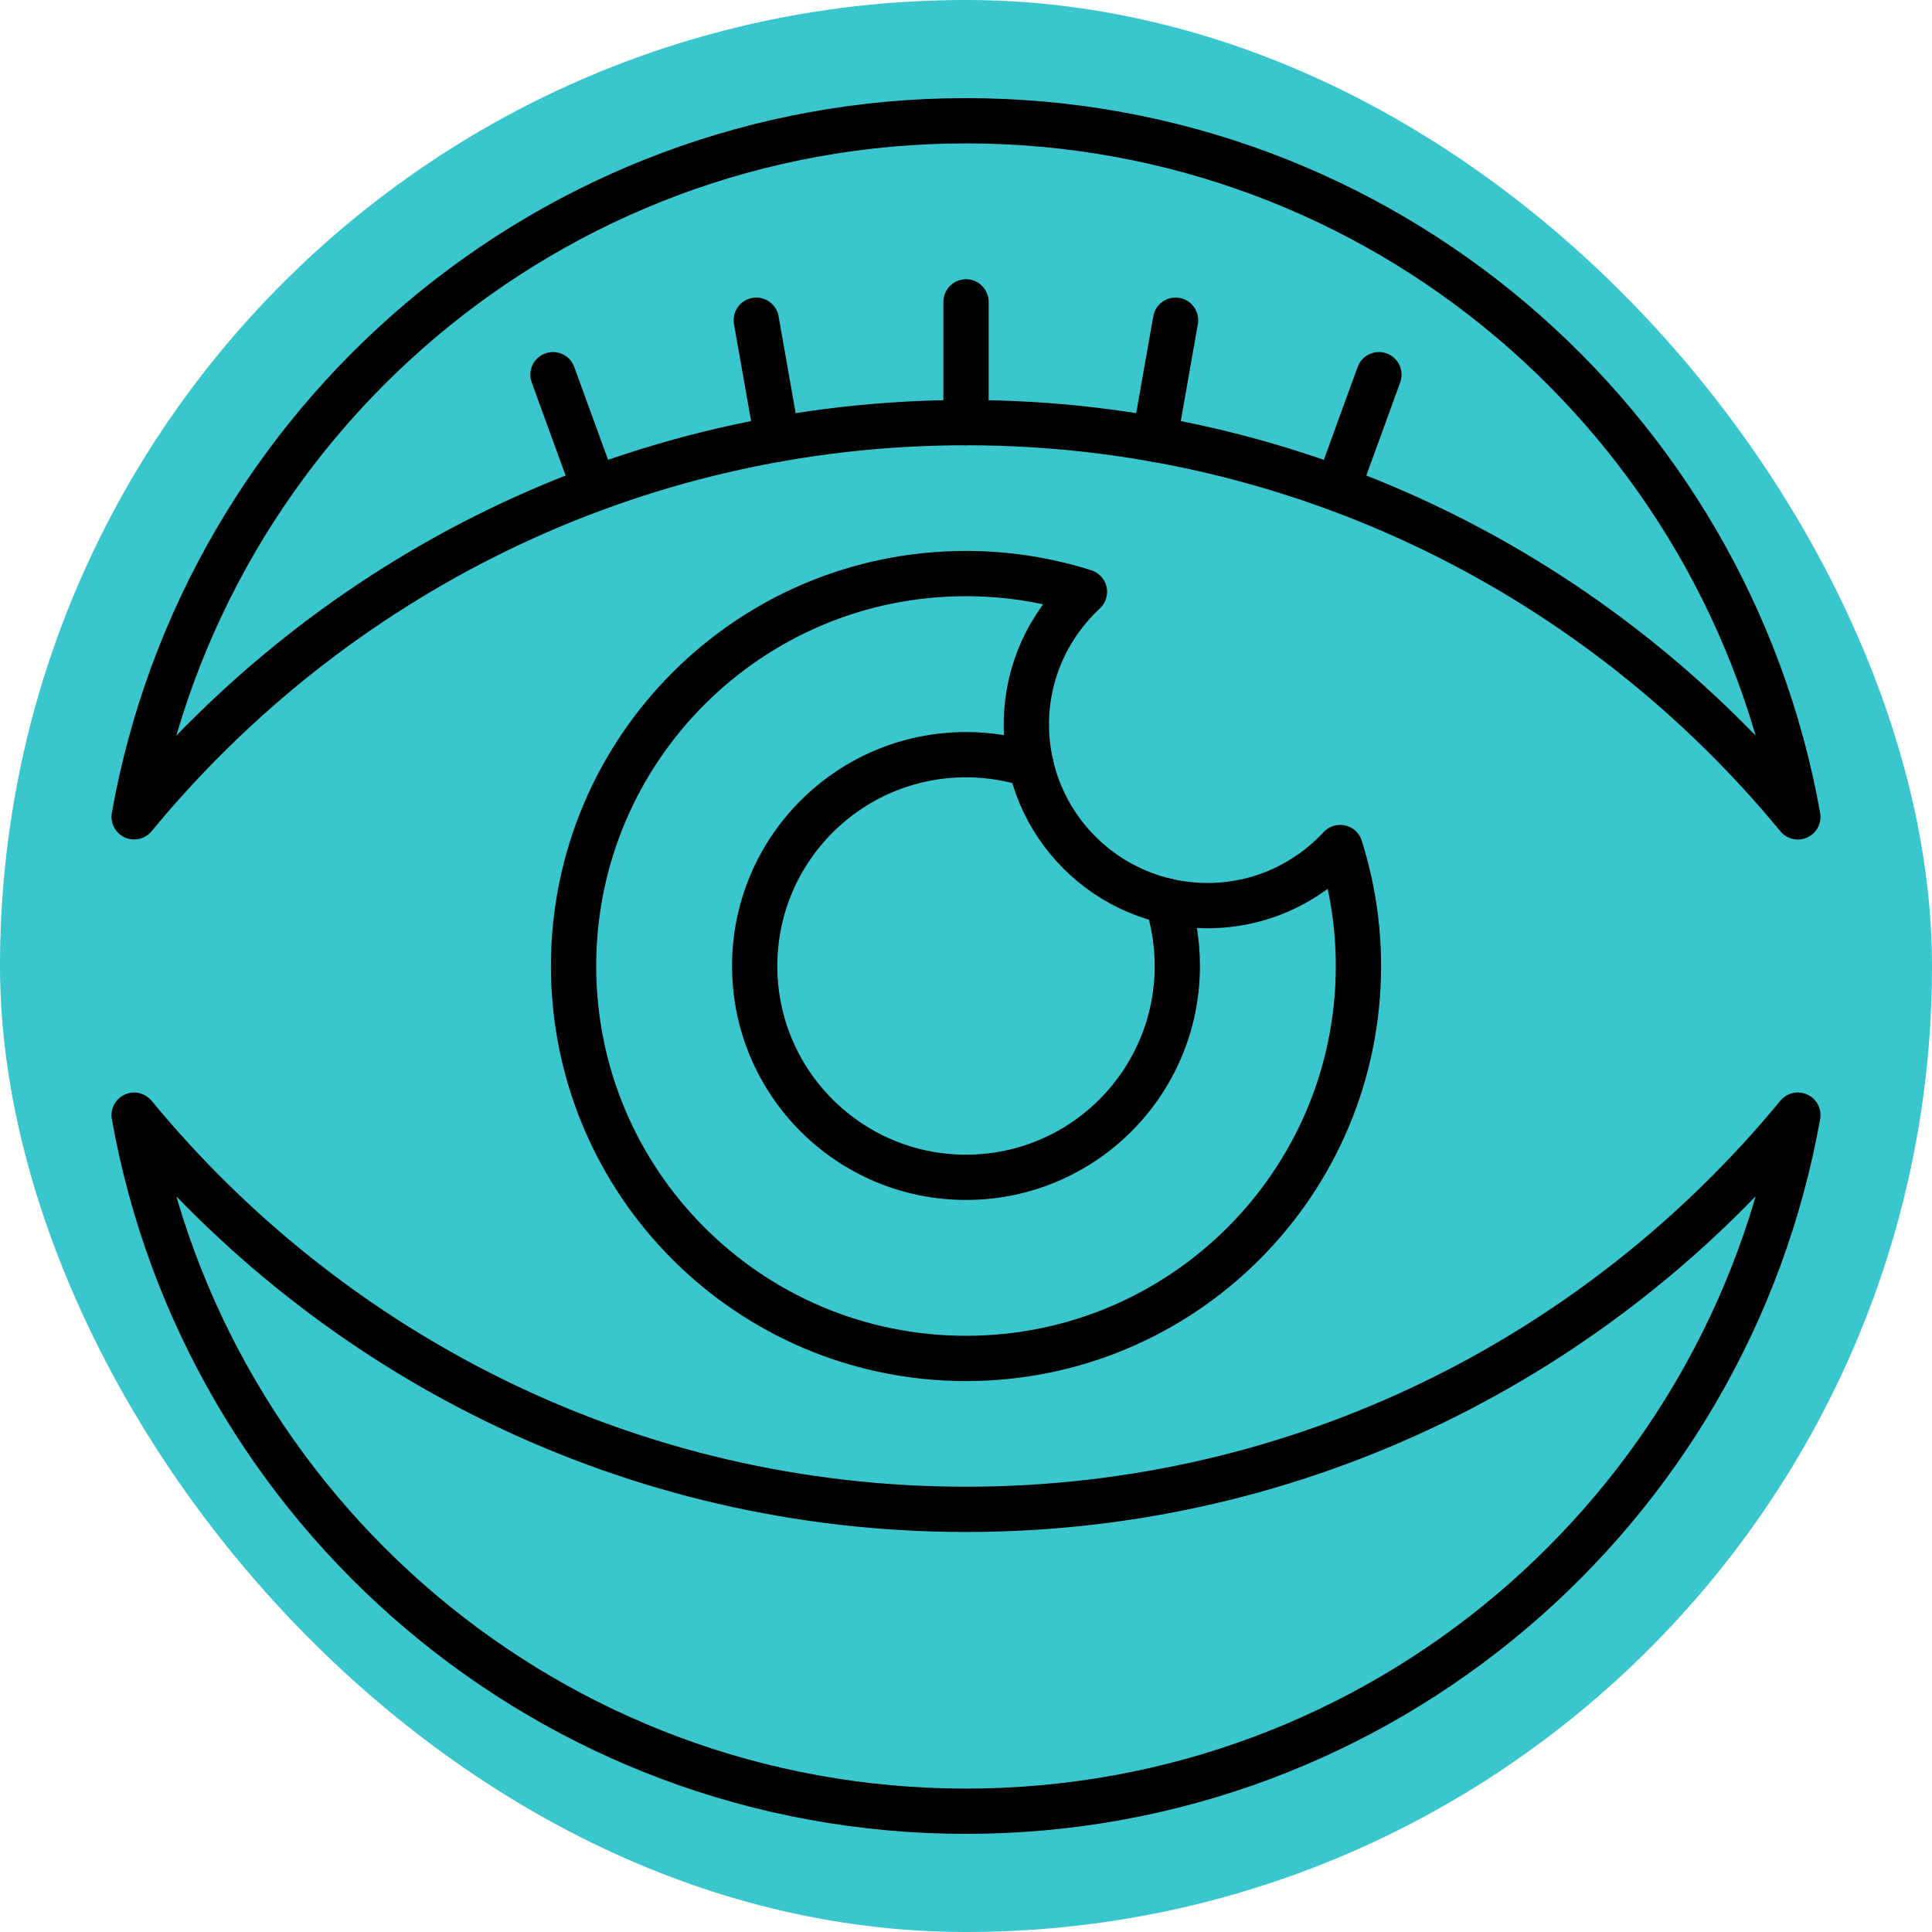
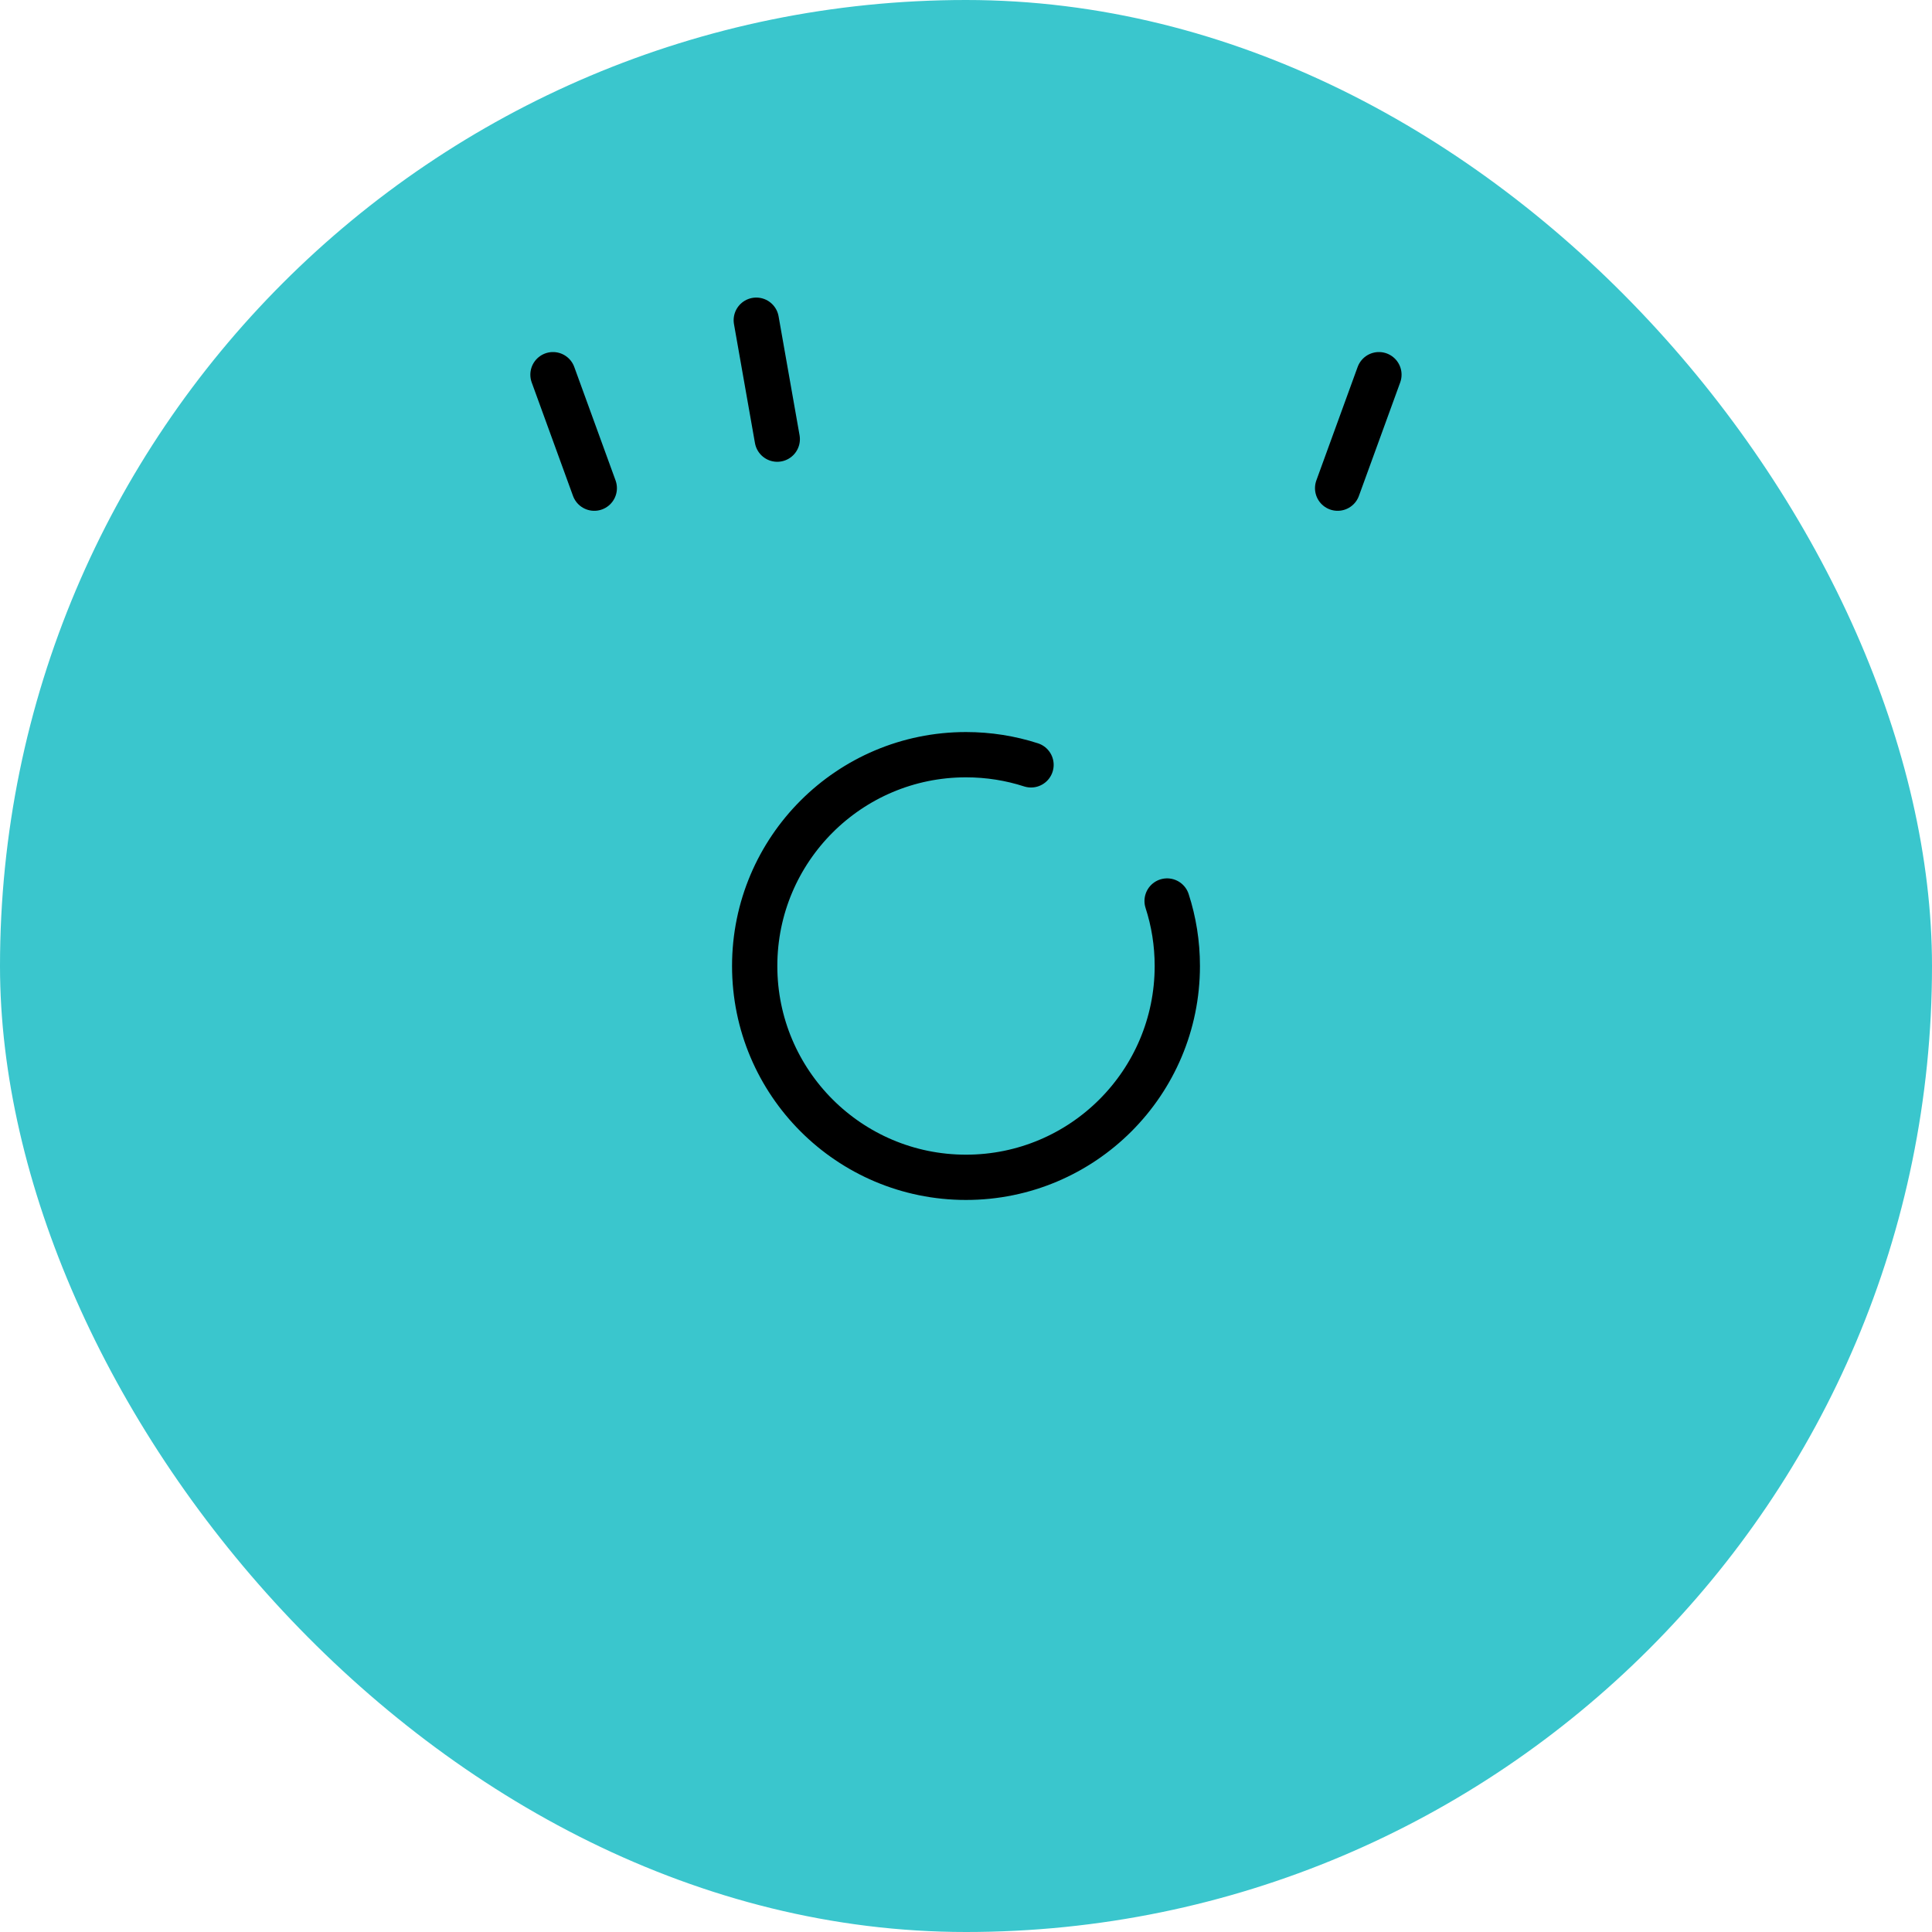
<svg xmlns="http://www.w3.org/2000/svg" width="192" height="192" viewBox="0 0 192 192" fill="none">
  <rect width="192" height="192" rx="96" fill="#3AC6CD" />
-   <path d="M95.995 42C129.283 42 158.971 57.273 178.669 81.18C171.664 41.862 137.332 12 95.998 12C54.67 12 20.335 41.859 13.33 81.174C33.022 57.27 62.713 42 95.995 42Z" stroke="black" stroke-width="4.5" stroke-miterlimit="10" stroke-linecap="round" stroke-linejoin="round" />
-   <path d="M95.995 149.998C62.713 149.998 33.022 134.728 13.33 110.824C20.335 150.142 54.67 179.998 95.998 179.998C137.332 179.998 171.664 150.139 178.669 110.818C158.971 134.728 129.283 149.998 95.995 149.998Z" stroke="black" stroke-width="4.5" stroke-miterlimit="10" stroke-linecap="round" stroke-linejoin="round" />
-   <path d="M120 90C110.061 90 102 81.939 102 72C102 66.786 104.229 62.106 107.772 58.818C104.058 57.642 100.104 57 96 57C74.46 57 57 74.46 57 96C57 117.54 74.46 135 96 135C117.54 135 135 117.54 135 96C135 91.896 134.358 87.942 133.185 84.228C129.897 87.768 125.214 90 120 90Z" stroke="black" stroke-width="4.5" stroke-miterlimit="10" stroke-linecap="round" stroke-linejoin="round" />
  <path d="M115.986 89.541C116.646 91.575 117 93.747 117 96C117 107.598 107.598 117 96 117C84.402 117 75 107.598 75 96C75 84.402 84.402 75 96 75C98.253 75 100.428 75.354 102.462 76.011" stroke="black" stroke-width="4.5" stroke-miterlimit="10" stroke-linecap="round" stroke-linejoin="round" />
-   <path d="M96 30V42" stroke="black" stroke-width="4.5" stroke-miterlimit="10" stroke-linecap="round" stroke-linejoin="round" />
  <path d="M75.158 31.822L77.243 43.642" stroke="black" stroke-width="4.5" stroke-miterlimit="10" stroke-linecap="round" stroke-linejoin="round" />
  <path d="M54.955 37.236L59.059 48.513" stroke="black" stroke-width="4.5" stroke-miterlimit="10" stroke-linecap="round" stroke-linejoin="round" />
-   <path d="M116.826 31.822L114.744 43.642" stroke="black" stroke-width="4.5" stroke-miterlimit="10" stroke-linecap="round" stroke-linejoin="round" />
  <path d="M137.036 37.236L132.932 48.513" stroke="black" stroke-width="4.5" stroke-miterlimit="10" stroke-linecap="round" stroke-linejoin="round" />
</svg>